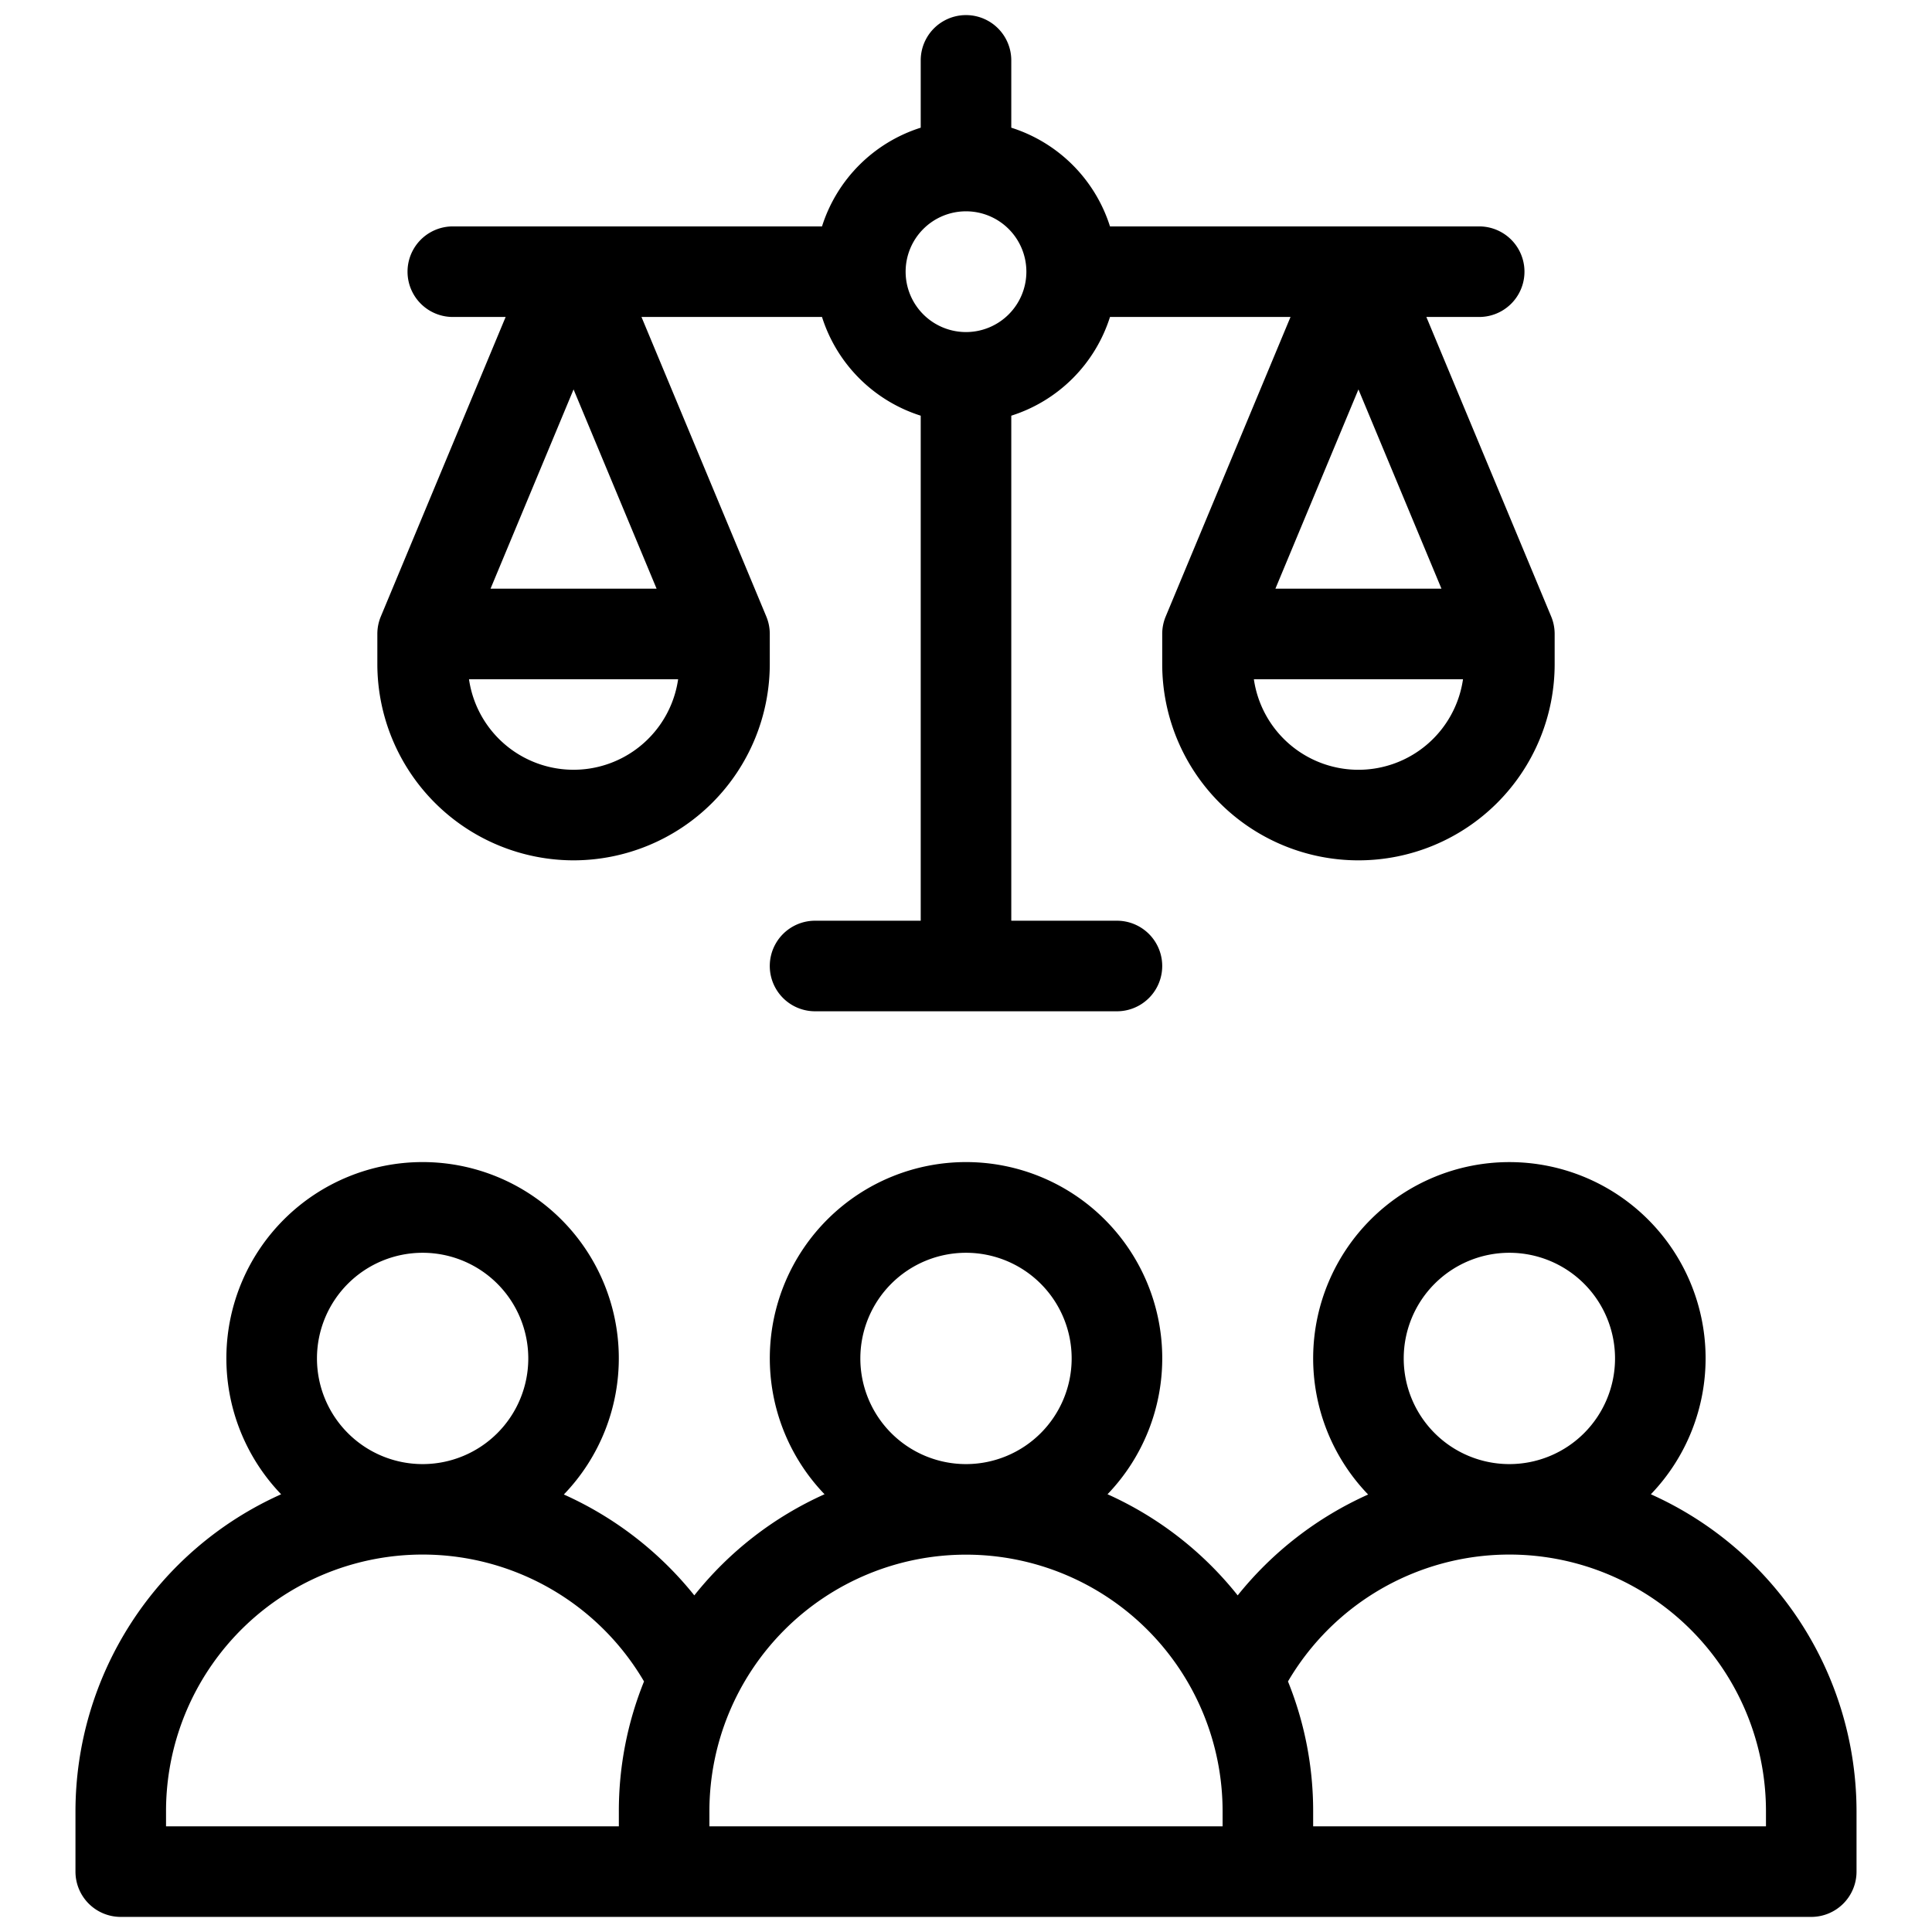
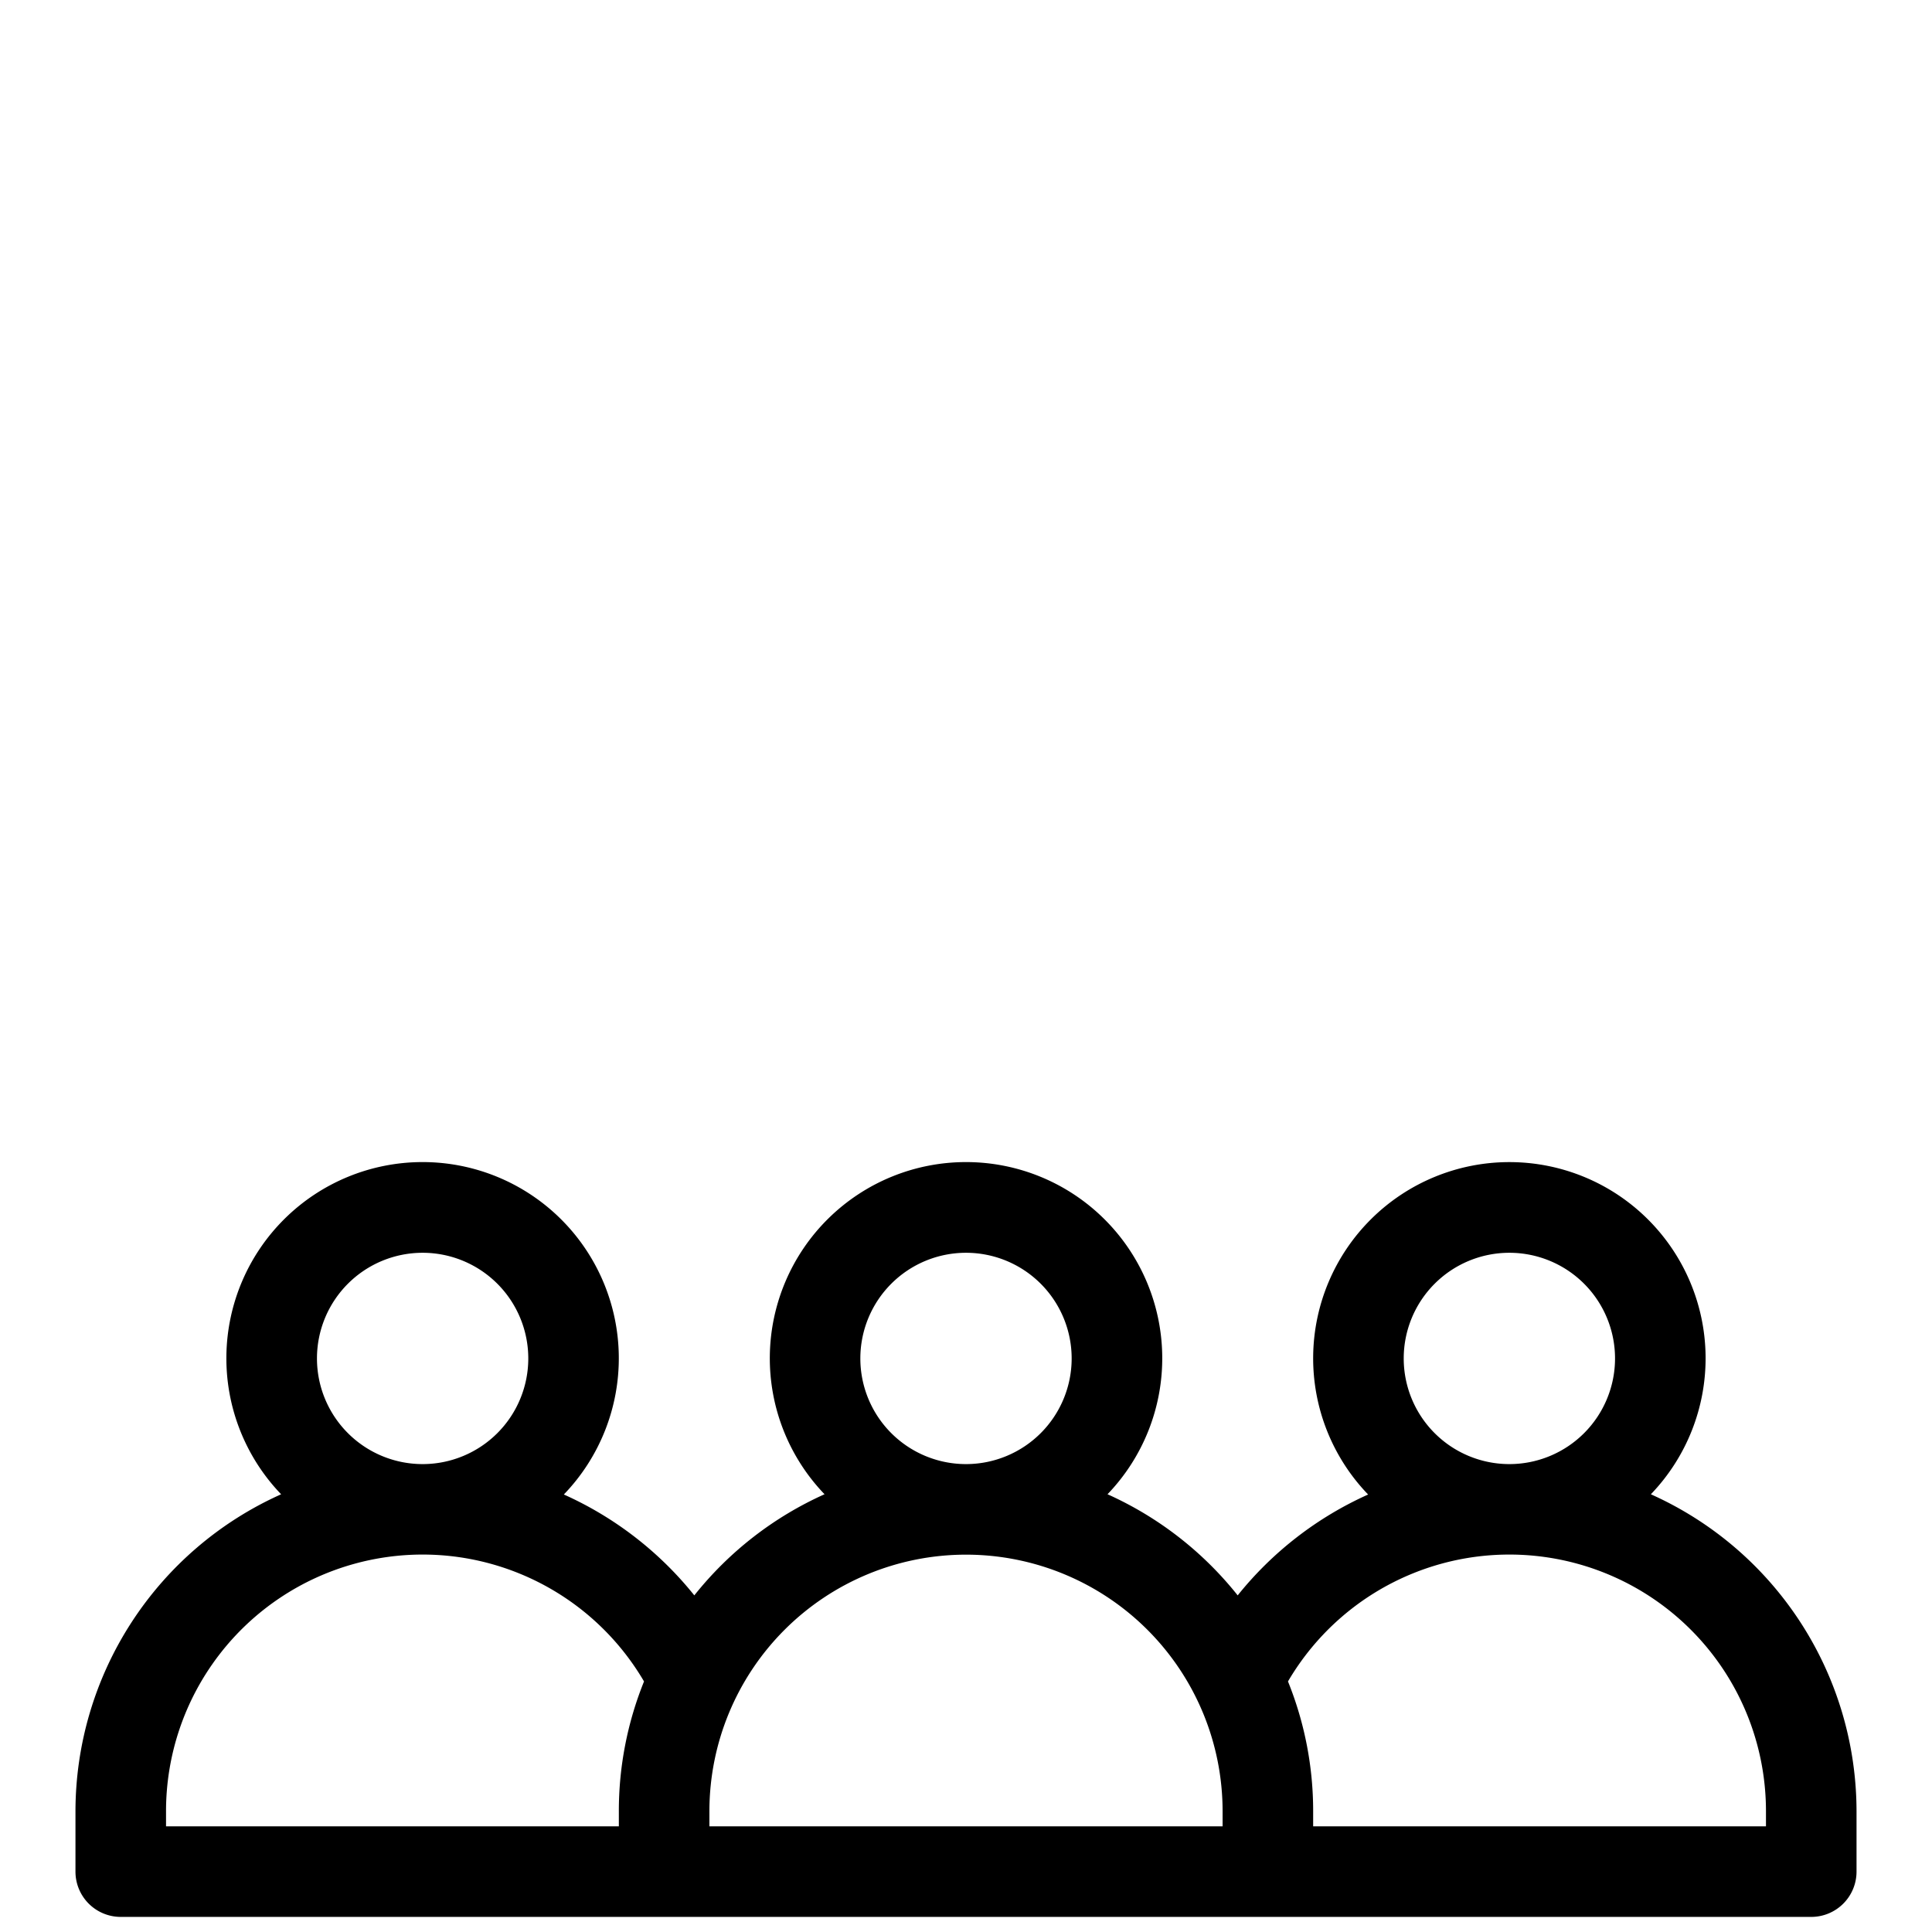
<svg xmlns="http://www.w3.org/2000/svg" id="Line_Expand" data-name="Line Expand" viewBox="0 0 64 64">
  <path d="M54.687,49.5a6.5,6.5,0,1,0-9.366.008A11.635,11.635,0,0,0,41,52.849a11.563,11.563,0,0,0-4.312-3.35,6.5,6.5,0,1,0-9.374,0A11.563,11.563,0,0,0,23,52.849a11.635,11.635,0,0,0-4.322-3.342A6.5,6.5,0,1,0,9.313,49.5,11.518,11.518,0,0,0,2.5,60v2A1.5,1.5,0,0,0,4,63.5H60A1.5,1.5,0,0,0,61.5,62V60A11.518,11.518,0,0,0,54.687,49.5ZM14,41.5A3.5,3.5,0,1,1,10.5,45,3.5,3.5,0,0,1,14,41.5ZM20.5,60v.5H5.5V60a8.5,8.5,0,0,1,15.834-4.3A11.45,11.45,0,0,0,20.5,60ZM32,41.5A3.5,3.5,0,1,1,28.5,45,3.5,3.5,0,0,1,32,41.5Zm8.5,19h-17V60a8.5,8.5,0,0,1,17,0Zm9.5-19A3.5,3.5,0,1,1,46.5,45,3.5,3.5,0,0,1,50,41.5Zm8.5,19h-15V60a11.45,11.45,0,0,0-.834-4.3A8.5,8.5,0,0,1,58.5,60Z" />
-   <path d="M19,28.5A6.508,6.508,0,0,0,25.5,22V21a1.5,1.5,0,0,0-.115-.577L21.25,10.5h5.98a5.02,5.02,0,0,0,3.27,3.27V30.5H27a1.5,1.5,0,0,0,0,3H37a1.5,1.5,0,0,0,0-3H33.5V13.77a5.02,5.02,0,0,0,3.27-3.27h5.98l-4.135,9.923A1.5,1.5,0,0,0,38.5,21v1a6.5,6.5,0,0,0,13,0V21a1.5,1.5,0,0,0-.115-.577L47.25,10.5H49a1.5,1.5,0,0,0,0-3H36.77A5.02,5.02,0,0,0,33.5,4.23V2a1.5,1.5,0,0,0-3,0V4.23A5.02,5.02,0,0,0,27.23,7.5H15a1.5,1.5,0,0,0,0,3h1.75l-4.135,9.923A1.5,1.5,0,0,0,12.5,21v1A6.508,6.508,0,0,0,19,28.5Zm26-3a3.5,3.5,0,0,1-3.464-3h6.928A3.5,3.5,0,0,1,45,25.5Zm2.75-6h-5.5L45,12.9ZM32,7a2,2,0,1,1-2,2A2,2,0,0,1,32,7ZM19,12.9l2.75,6.6h-5.5Zm3.464,9.6a3.5,3.5,0,0,1-6.928,0Z" />
</svg>